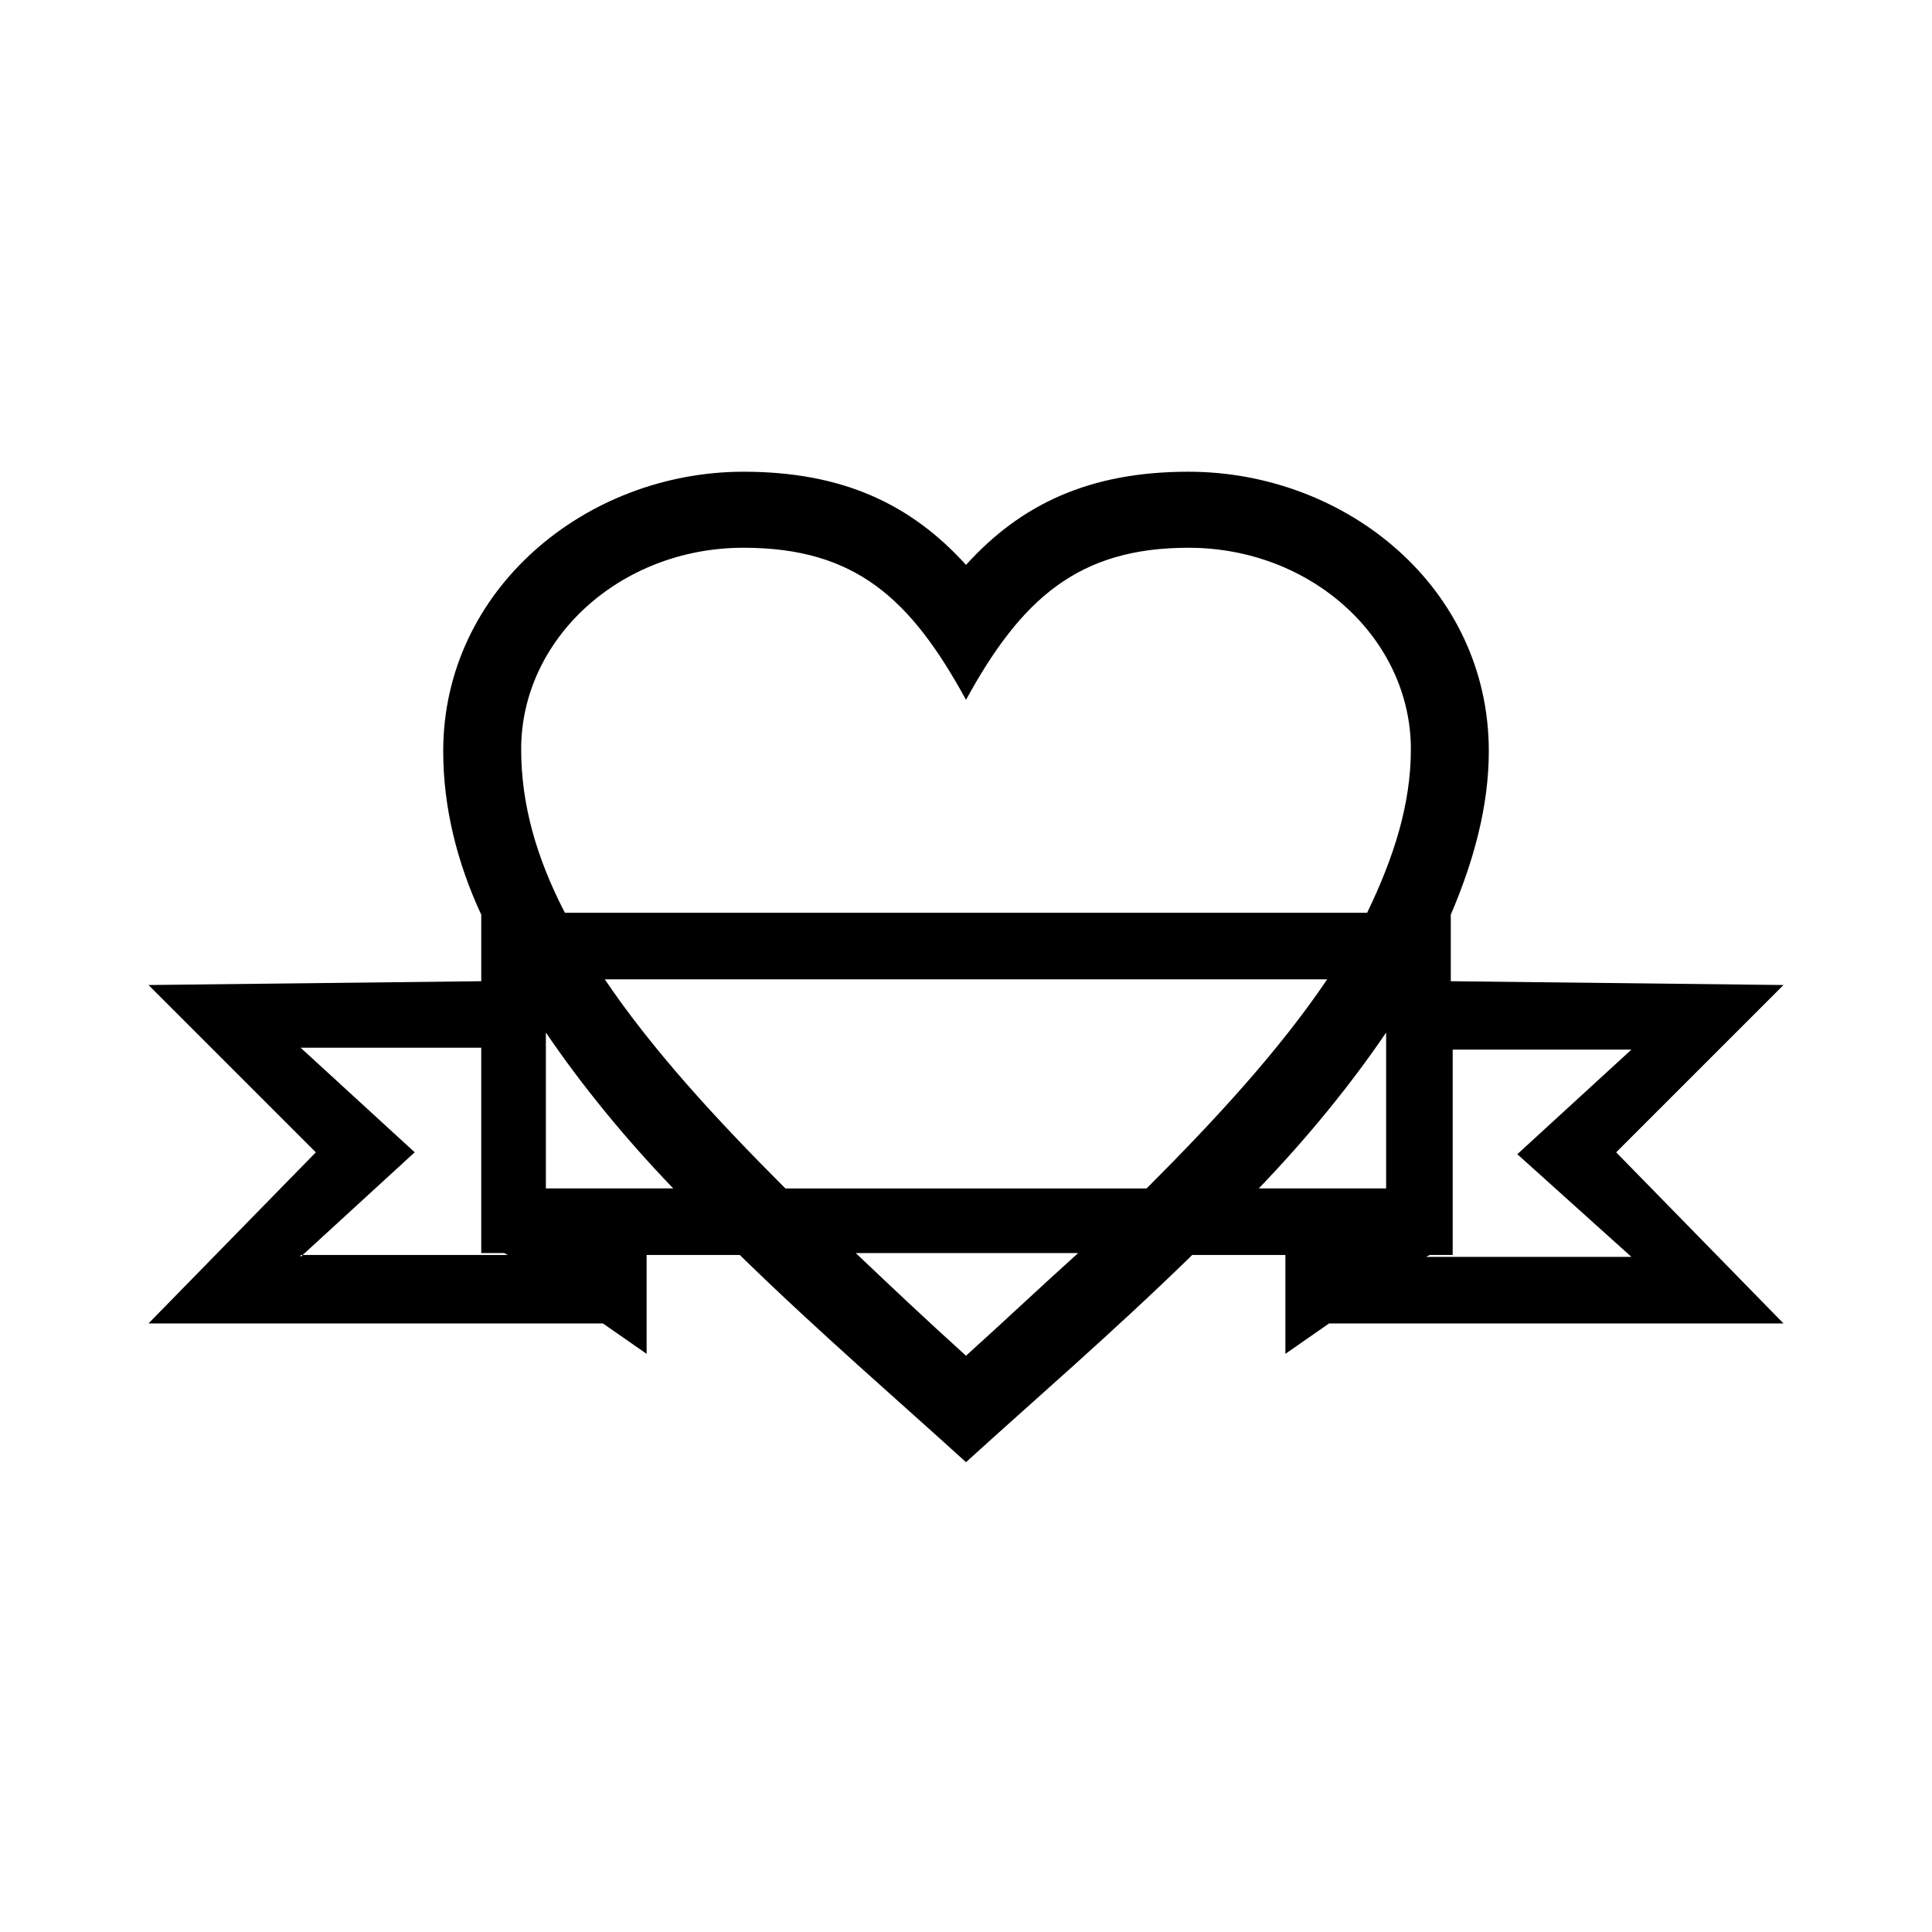
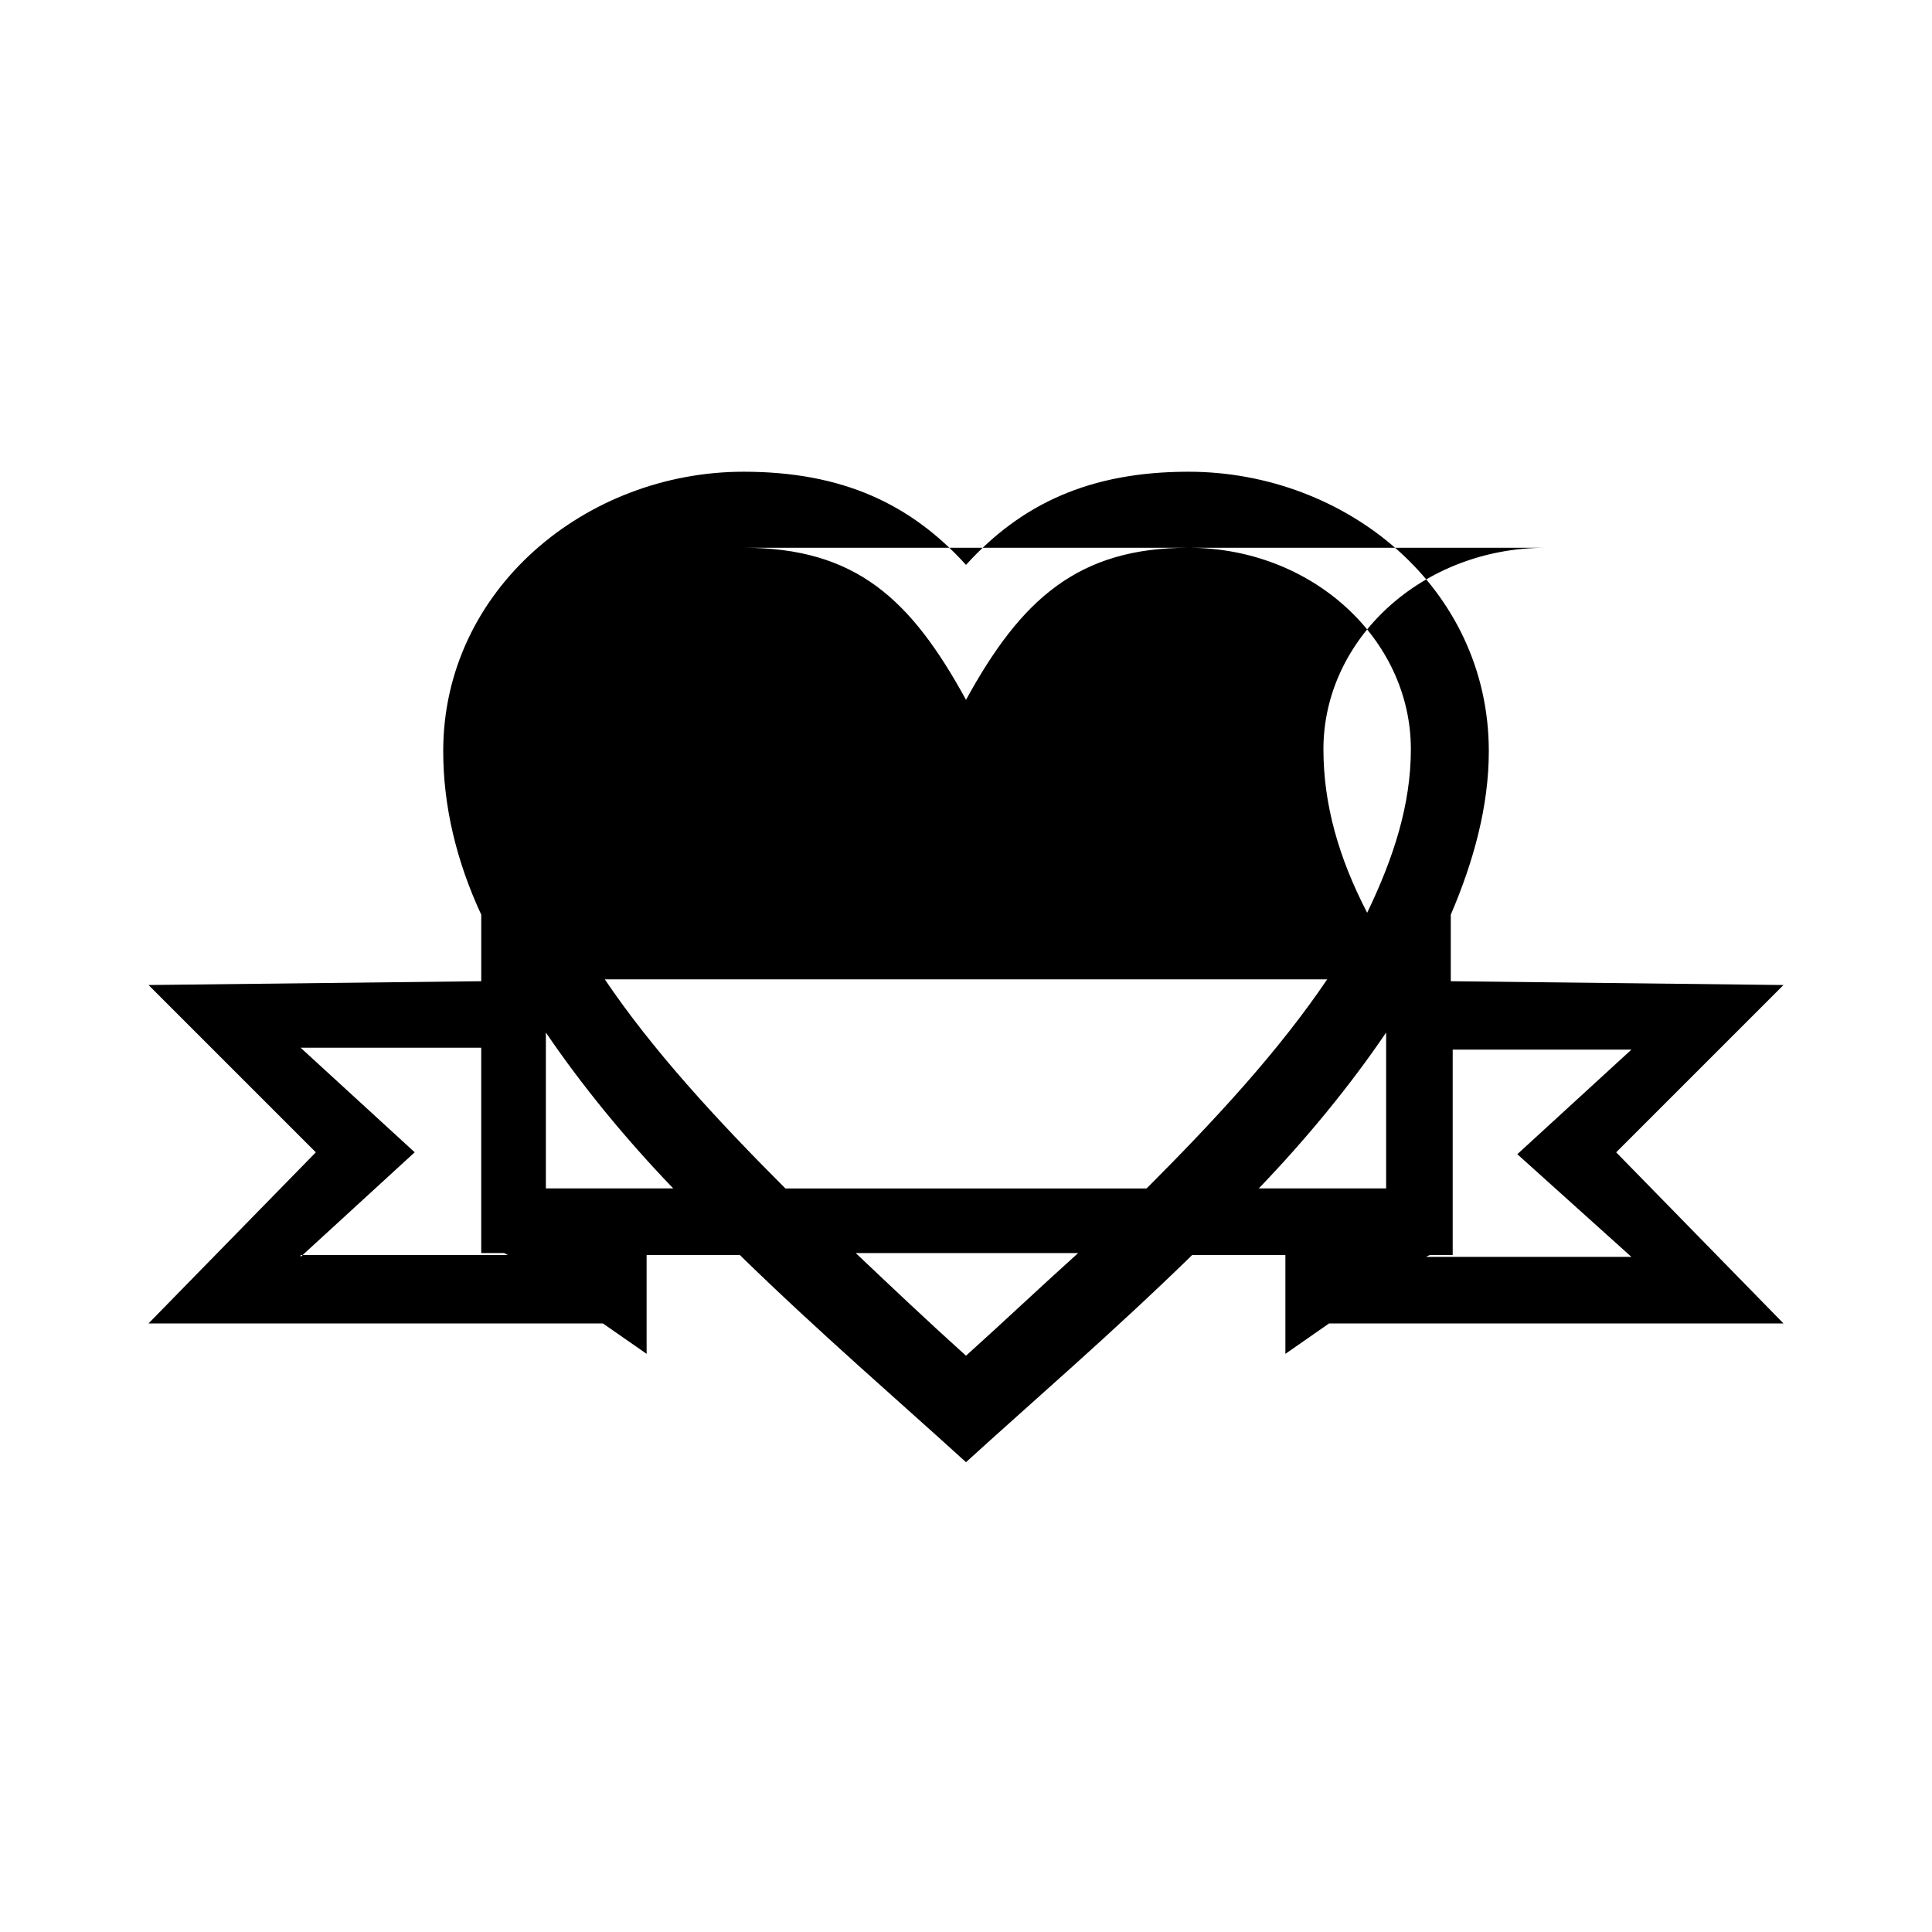
<svg xmlns="http://www.w3.org/2000/svg" fill="#000000" width="800px" height="800px" version="1.1" viewBox="144 144 512 512">
-   <path d="m616.64 405.04-88.168-1.008v-17.633c6.047-14.105 10.078-28.719 10.078-43.328 0-43.328-37.785-74.059-79.602-74.059-26.199 0-44.336 8.566-58.945 24.688-14.609-16.121-32.746-24.688-58.945-24.688-41.816 0-79.602 31.234-79.602 74.059 0 14.609 3.527 29.223 10.078 43.328v17.633l-88.172 1.008 44.336 44.336-44.336 45.344h120.41l11.586 8.062v-26.199h24.688c21.16 20.656 42.824 39.297 59.953 54.914 17.129-15.617 38.793-34.258 59.953-54.914h24.688v26.199l11.586-8.062h120.41l-44.336-45.344zm-168.78 53.91h-95.723c-18.641-18.641-35.266-36.777-47.863-55.418h191.45c-12.594 18.641-29.223 36.777-47.863 55.418zm-106.8-169.79c29.727 0 44.336 13.602 58.945 40.305 14.609-26.703 29.727-40.305 58.945-40.305 32.746 0 58.945 24.184 58.945 53.402 0 14.609-4.535 28.719-11.586 43.328h-212.61c-7.559-14.609-11.586-28.719-11.586-43.328-0.004-29.219 26.195-53.402 58.945-53.402zm-117.39 187.92 30.23-27.711-30.23-27.711h47.863v54.414h6.047l1.008 0.504h-54.918zm64.992-18.137v-41.312c9.574 14.105 21.16 28.215 33.754 41.312zm111.34 44.336c-10.078-9.07-19.648-18.137-29.223-27.207h58.945c-10.074 9.066-19.648 18.137-29.723 27.207zm77.586-44.336c12.594-13.098 24.184-27.207 33.754-41.312v41.312zm98.746 18.137h-54.41l1.008-0.504h6.047v-54.414l47.355 0.004-30.23 27.711z" fill-rule="evenodd" />
+   <path d="m616.64 405.04-88.168-1.008v-17.633c6.047-14.105 10.078-28.719 10.078-43.328 0-43.328-37.785-74.059-79.602-74.059-26.199 0-44.336 8.566-58.945 24.688-14.609-16.121-32.746-24.688-58.945-24.688-41.816 0-79.602 31.234-79.602 74.059 0 14.609 3.527 29.223 10.078 43.328v17.633l-88.172 1.008 44.336 44.336-44.336 45.344h120.41l11.586 8.062v-26.199h24.688c21.16 20.656 42.824 39.297 59.953 54.914 17.129-15.617 38.793-34.258 59.953-54.914h24.688v26.199l11.586-8.062h120.41l-44.336-45.344zm-168.78 53.91h-95.723c-18.641-18.641-35.266-36.777-47.863-55.418h191.45c-12.594 18.641-29.223 36.777-47.863 55.418zm-106.8-169.79c29.727 0 44.336 13.602 58.945 40.305 14.609-26.703 29.727-40.305 58.945-40.305 32.746 0 58.945 24.184 58.945 53.402 0 14.609-4.535 28.719-11.586 43.328c-7.559-14.609-11.586-28.719-11.586-43.328-0.004-29.219 26.195-53.402 58.945-53.402zm-117.39 187.92 30.23-27.711-30.23-27.711h47.863v54.414h6.047l1.008 0.504h-54.918zm64.992-18.137v-41.312c9.574 14.105 21.16 28.215 33.754 41.312zm111.34 44.336c-10.078-9.07-19.648-18.137-29.223-27.207h58.945c-10.074 9.066-19.648 18.137-29.723 27.207zm77.586-44.336c12.594-13.098 24.184-27.207 33.754-41.312v41.312zm98.746 18.137h-54.41l1.008-0.504h6.047v-54.414l47.355 0.004-30.23 27.711z" fill-rule="evenodd" />
</svg>